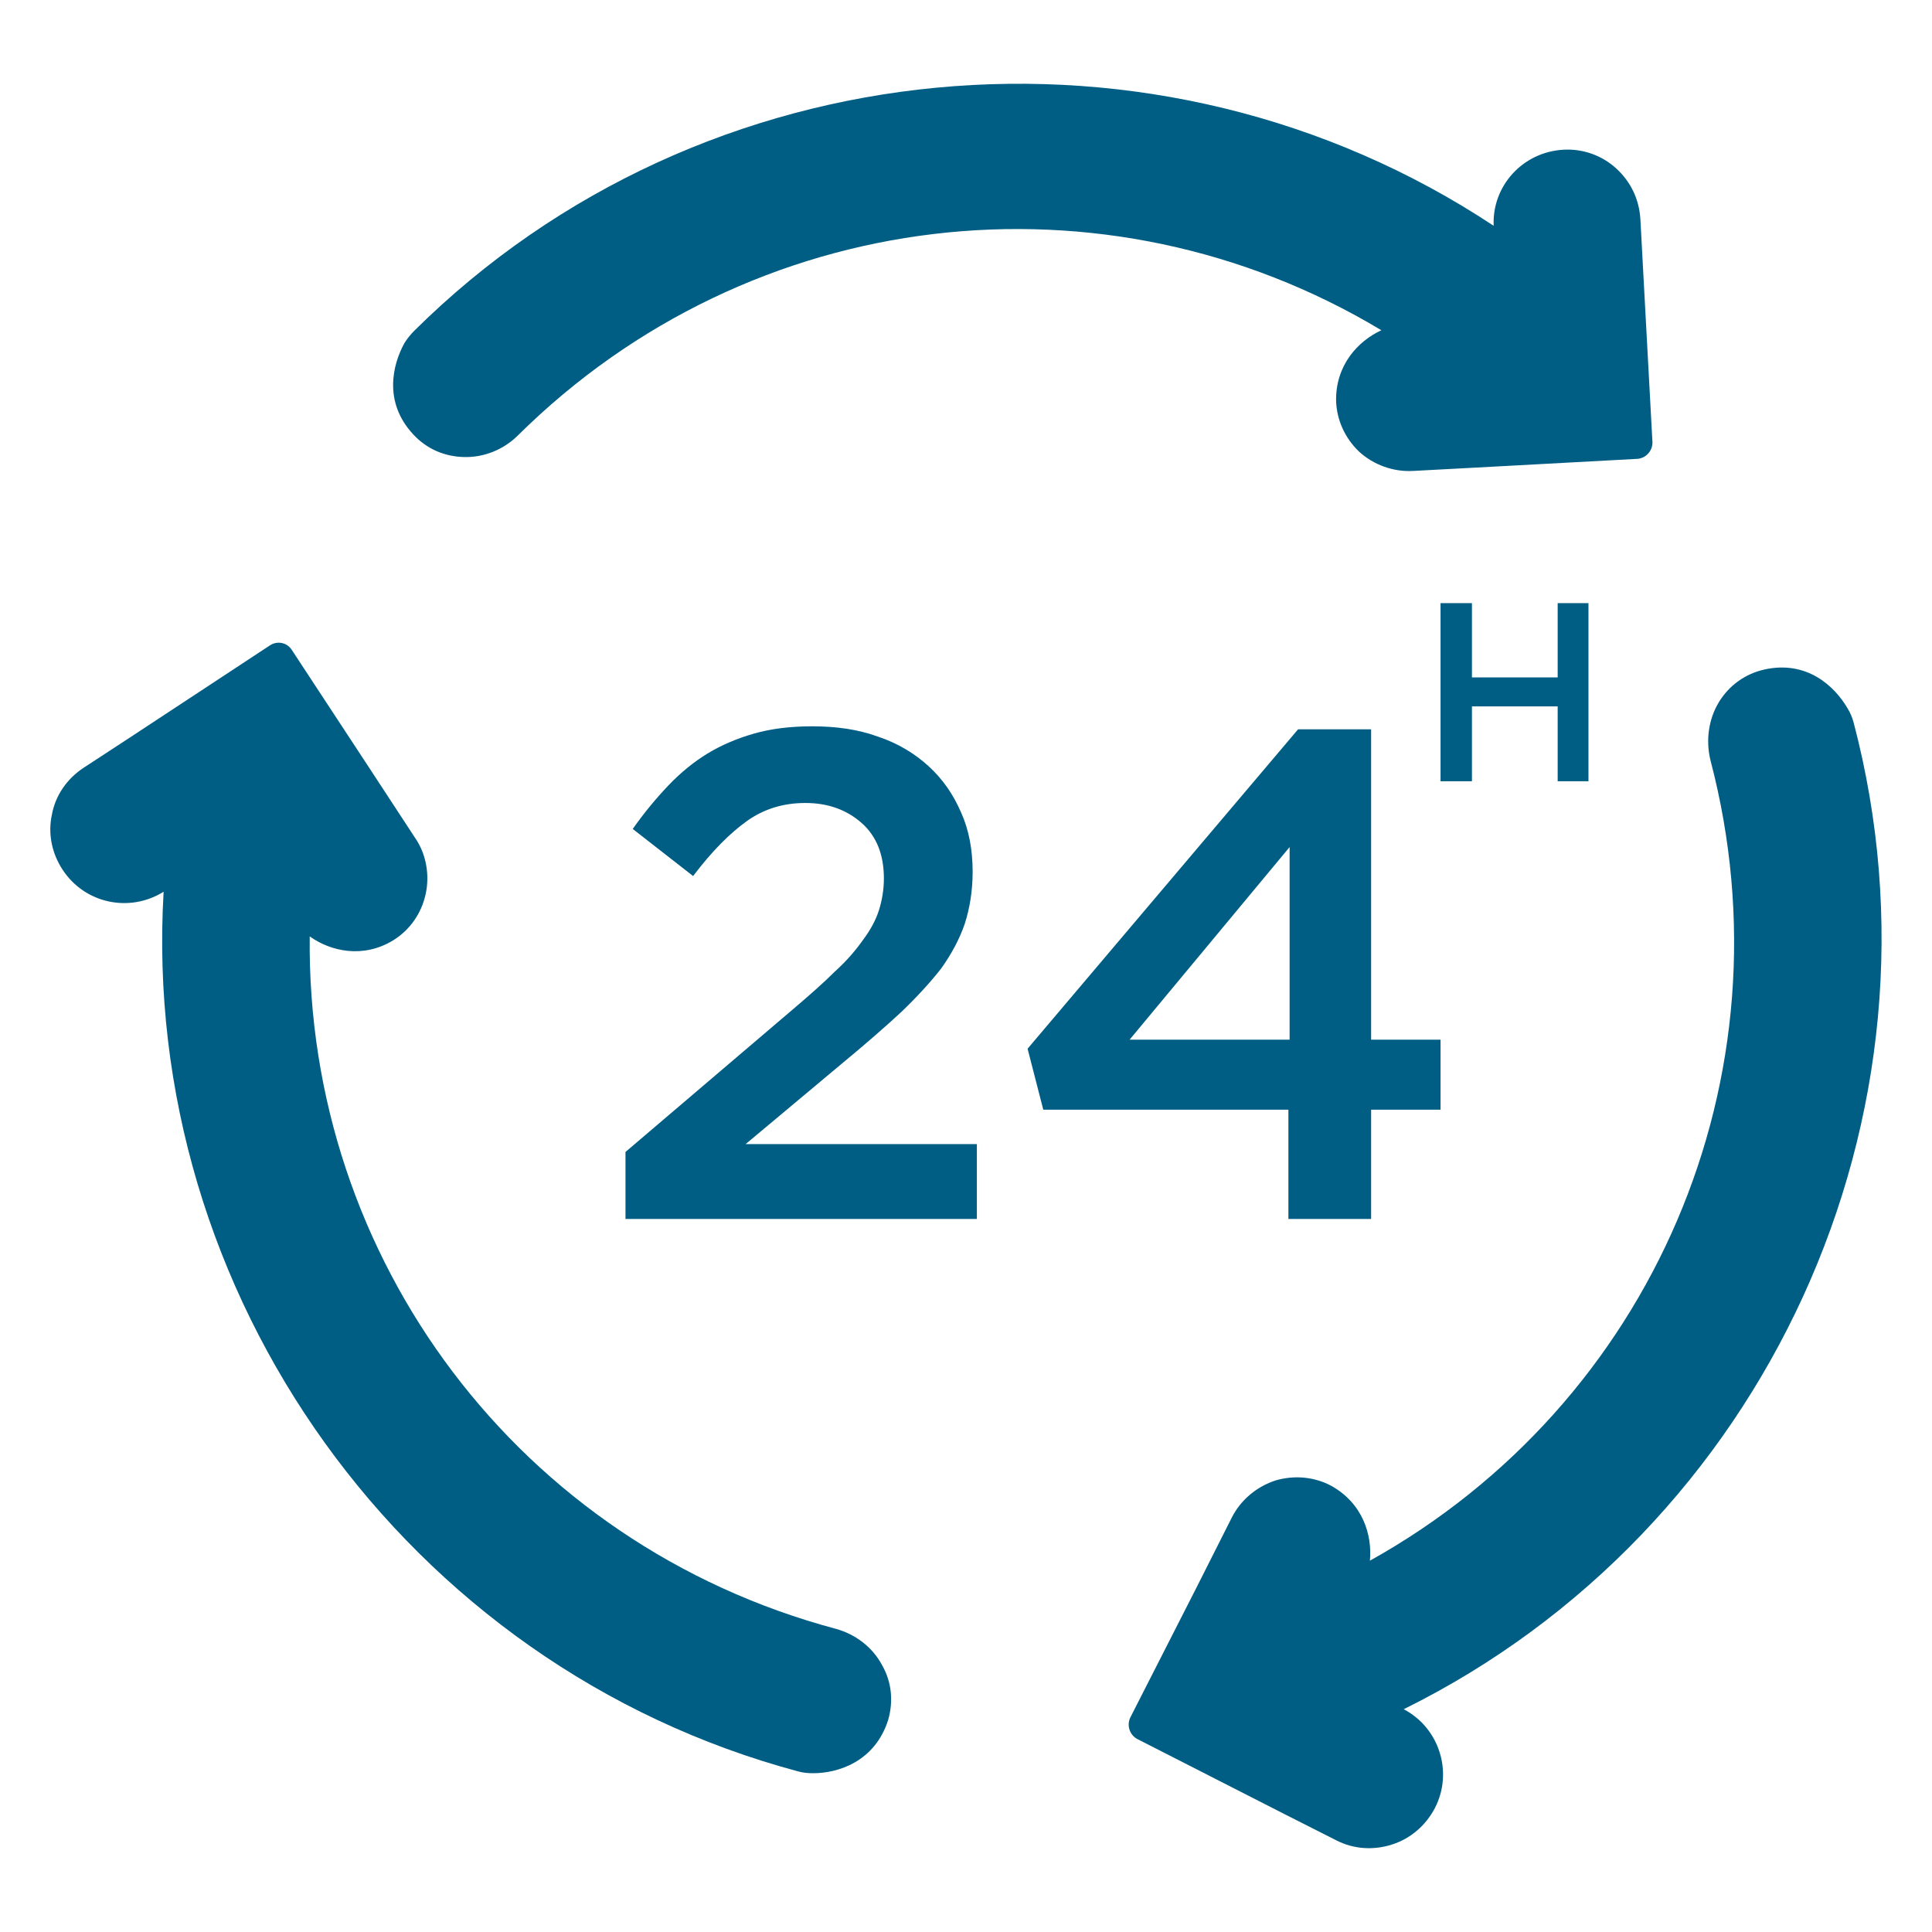
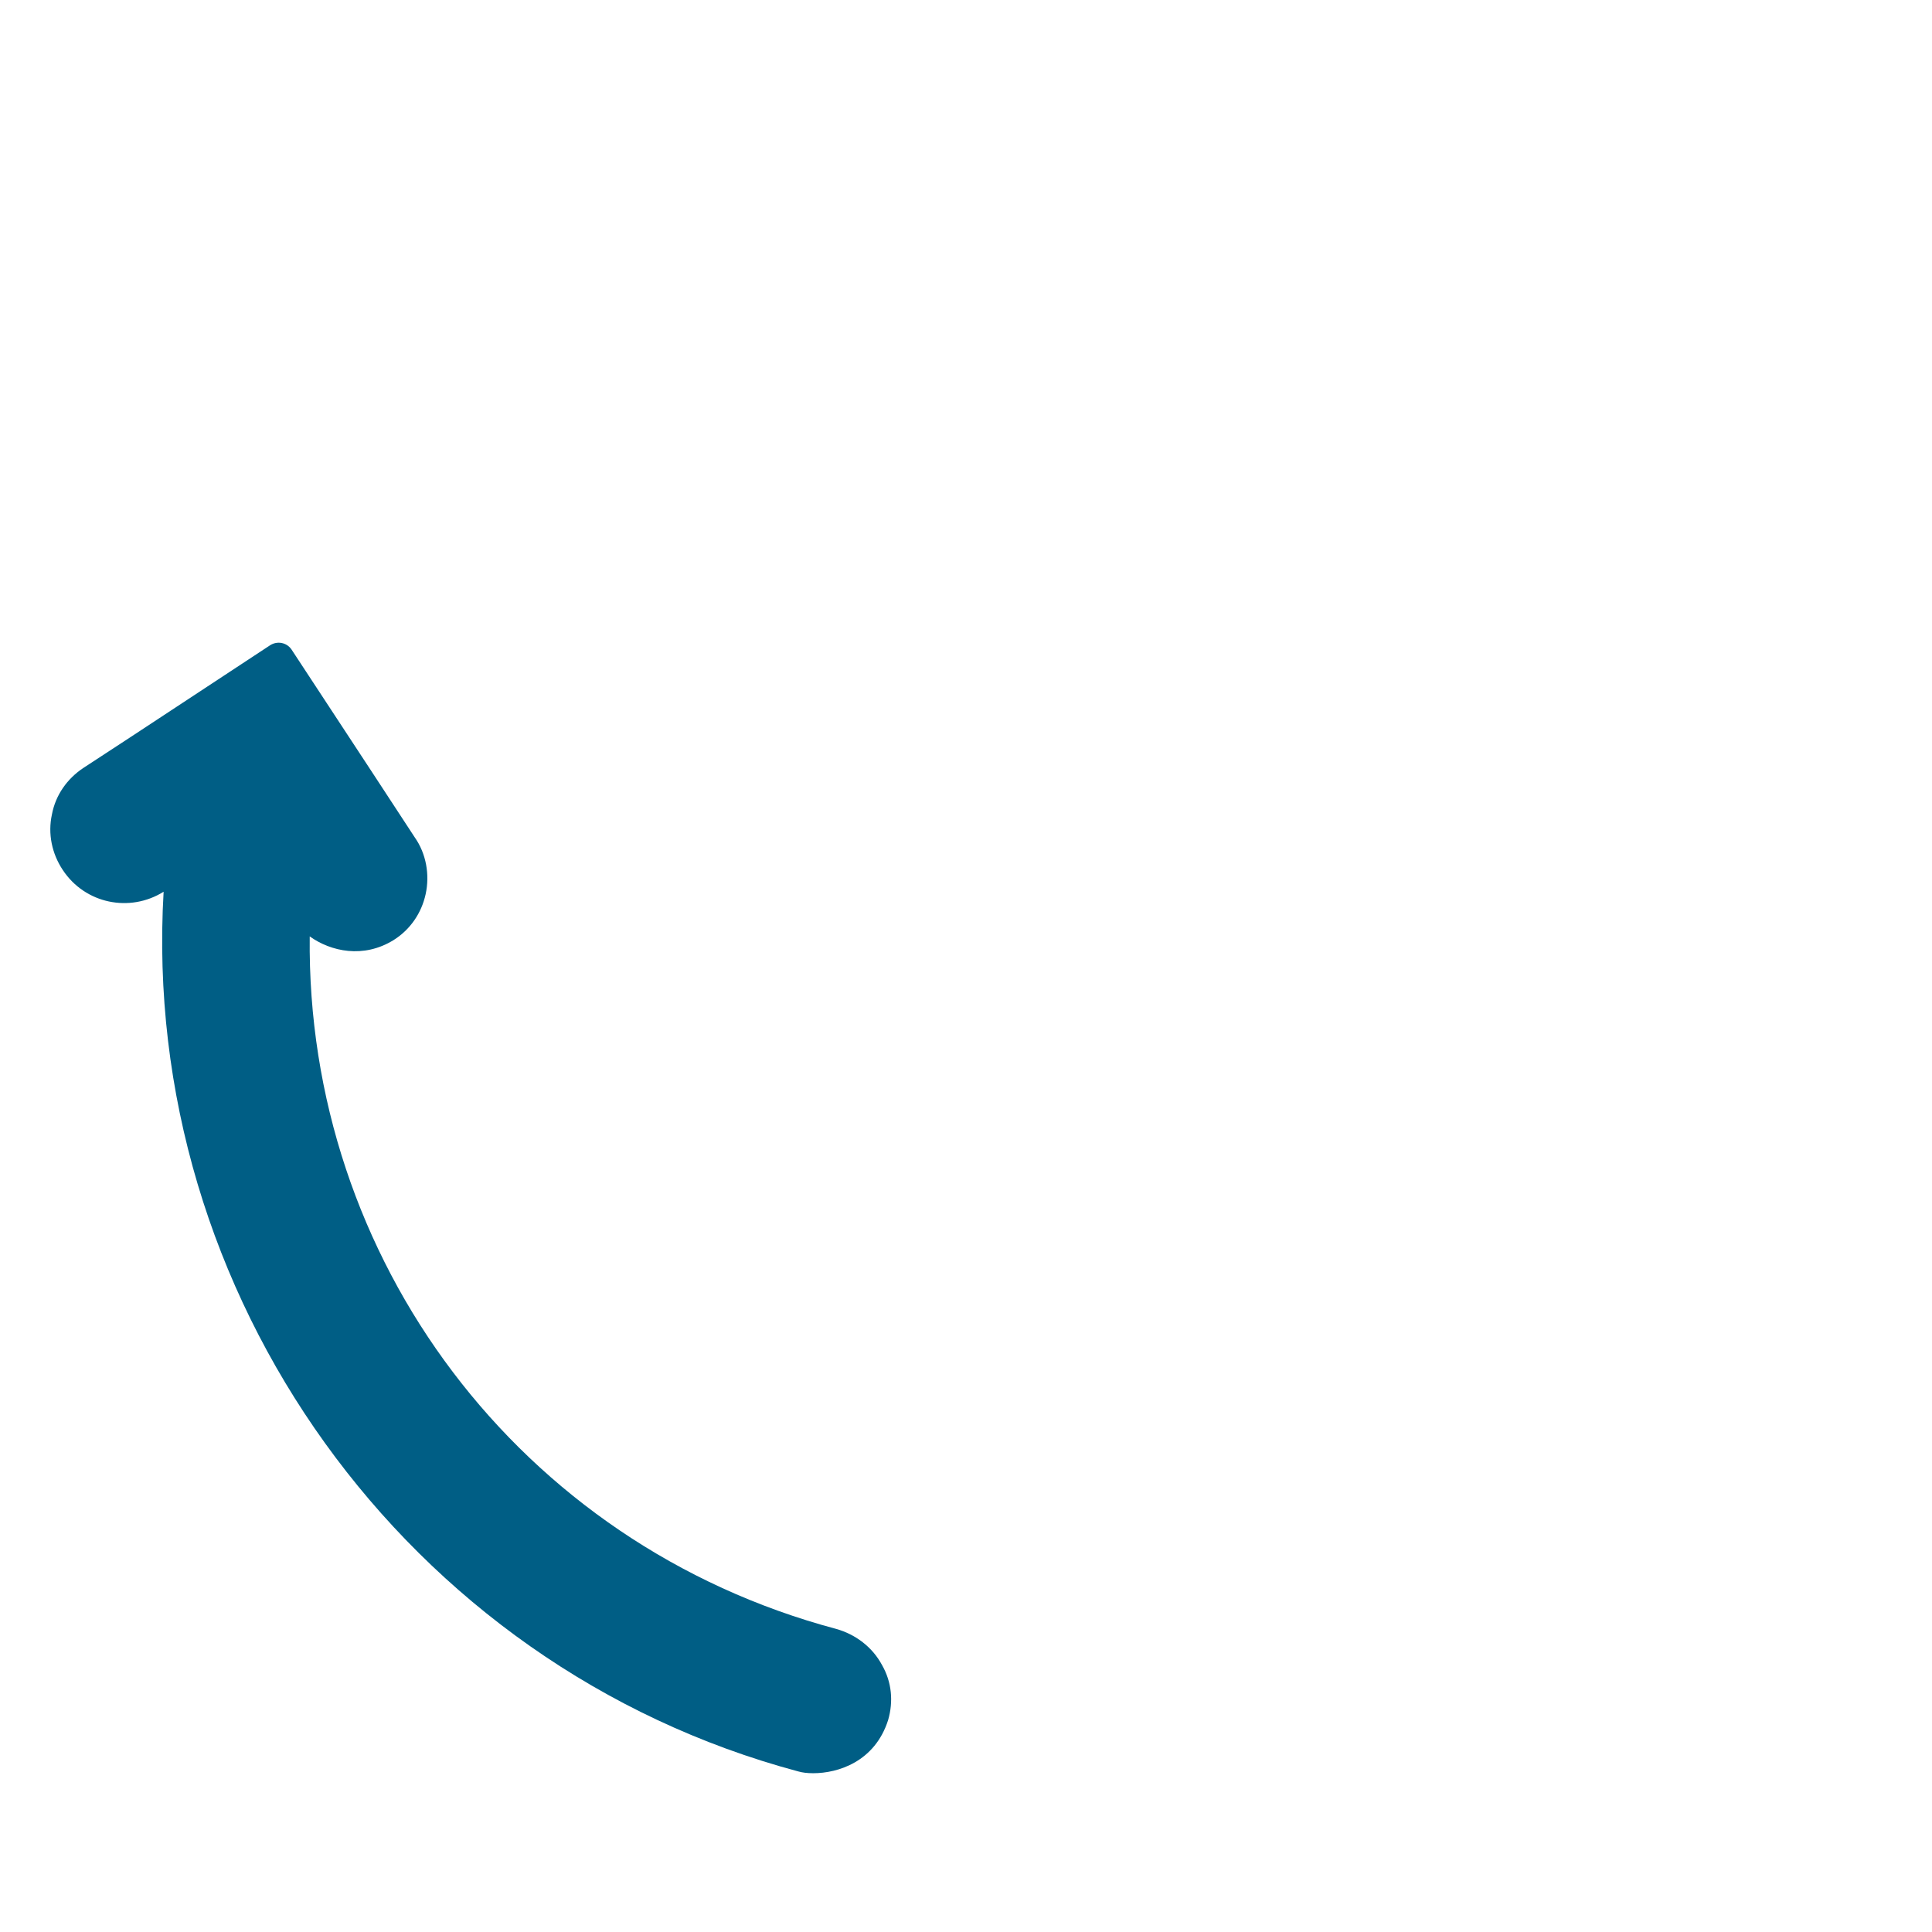
<svg xmlns="http://www.w3.org/2000/svg" version="1.1" id="Livello_1" x="0px" y="0px" viewBox="0 0 32 32" style="enable-background:new 0 0 32 32;" xml:space="preserve">
  <style type="text/css">
	.st0{fill:#005E85;}
</style>
  <g>
-     <path class="st0" d="M14,17.57c0.35-0.29,0.66-0.56,0.93-0.81c0.26-0.25,0.48-0.49,0.66-0.72c0.17-0.24,0.3-0.48,0.39-0.74   c0.08-0.25,0.13-0.54,0.13-0.86c0-0.36-0.06-0.69-0.19-0.98c-0.13-0.3-0.3-0.55-0.54-0.77c-0.23-0.21-0.51-0.38-0.84-0.49   c-0.33-0.12-0.69-0.17-1.09-0.17c-0.36,0-0.68,0.04-0.96,0.12c-0.28,0.08-0.54,0.19-0.77,0.33c-0.23,0.14-0.45,0.32-0.65,0.53   c-0.2,0.21-0.4,0.45-0.59,0.72l1,0.78c0.31-0.41,0.61-0.71,0.89-0.91c0.28-0.2,0.6-0.3,0.97-0.3c0.37,0,0.68,0.11,0.93,0.33   c0.25,0.22,0.37,0.53,0.37,0.92c0,0.18-0.03,0.36-0.08,0.52c-0.05,0.16-0.14,0.33-0.26,0.49c-0.12,0.17-0.27,0.35-0.47,0.53   c-0.19,0.19-0.43,0.4-0.7,0.63l-2.77,2.36v1.11h5.82v-1.24h-3.83L14,17.57z" />
-     <path class="st0" d="M21.35,20.19h1.36v-1.81h1.15v-1.16h-1.15v-5.14H21.5l-4.48,5.29l0.26,1.01h4.06V20.19z M18.71,17.22   l2.65-3.19v3.19H18.71z" />
-     <polygon class="st0" points="26.31,12.94 26.31,9.99 25.8,9.99 25.8,11.22 24.38,11.22 24.38,9.99 23.86,9.99 23.86,12.94    24.38,12.94 24.38,11.7 25.8,11.7 25.8,12.94  " />
    <path class="st0" d="M13.85,26.98c-5.25-1.4-8.78-6.13-8.72-11.47c0.35,0.25,0.89,0.37,1.39,0.06c0.27-0.17,0.46-0.44,0.53-0.76   c0.07-0.32,0.01-0.67-0.18-0.94l-0.72-1.1v0l-1.32-2.01c-0.08-0.12-0.24-0.15-0.36-0.07l-2.31,1.52c0,0,0,0,0,0l-0.78,0.51   c-0.27,0.18-0.46,0.45-0.52,0.77c-0.07,0.32,0,0.65,0.18,0.92c0.37,0.56,1.11,0.71,1.67,0.36C2.32,21.43,6.72,27.6,13.22,29.34   c0.07,0.02,0.15,0.03,0.25,0.03c0.41,0,1.02-0.19,1.24-0.88c0.09-0.31,0.06-0.63-0.1-0.91C14.45,27.28,14.17,27.07,13.85,26.98z" />
-     <path class="st0" d="M22.13,6.64c0.01,0.32,0.15,0.62,0.38,0.84c0.24,0.22,0.57,0.34,0.9,0.32l1.31-0.07l0,0l2.4-0.13   c0.14-0.01,0.25-0.13,0.25-0.27l-0.15-2.77c0,0,0,0,0,0l-0.05-0.93c-0.02-0.33-0.16-0.62-0.4-0.84c-0.24-0.22-0.56-0.33-0.88-0.31   c-0.67,0.04-1.18,0.6-1.15,1.26C19.18,0.06,11.64,0.74,6.86,5.48C6.81,5.53,6.75,5.6,6.7,5.68C6.5,6.04,6.35,6.66,6.84,7.19   c0.22,0.24,0.51,0.37,0.84,0.38c0.33,0.01,0.66-0.12,0.9-0.36c3.86-3.82,9.72-4.49,14.3-1.74C22.49,5.65,22.12,6.05,22.13,6.64z" />
-     <path class="st0" d="M30.7,11.96c-0.02-0.07-0.05-0.15-0.1-0.23c-0.21-0.36-0.67-0.8-1.38-0.64c-0.31,0.07-0.58,0.26-0.75,0.54   c-0.17,0.28-0.22,0.63-0.14,0.96c1.38,5.25-0.97,10.66-5.64,13.26c0.04-0.43-0.12-0.95-0.64-1.24c-0.28-0.15-0.61-0.18-0.92-0.09   c-0.31,0.1-0.58,0.32-0.73,0.62l-0.59,1.17l0,0l-1.09,2.14c-0.06,0.13-0.01,0.28,0.11,0.35l2.47,1.26c0,0,0,0,0,0l0.83,0.42   c0.29,0.15,0.62,0.17,0.93,0.07c0.31-0.1,0.56-0.32,0.71-0.61c0.3-0.59,0.07-1.32-0.52-1.63C29.24,25.35,32.42,18.48,30.7,11.96z" />
  </g>
</svg>